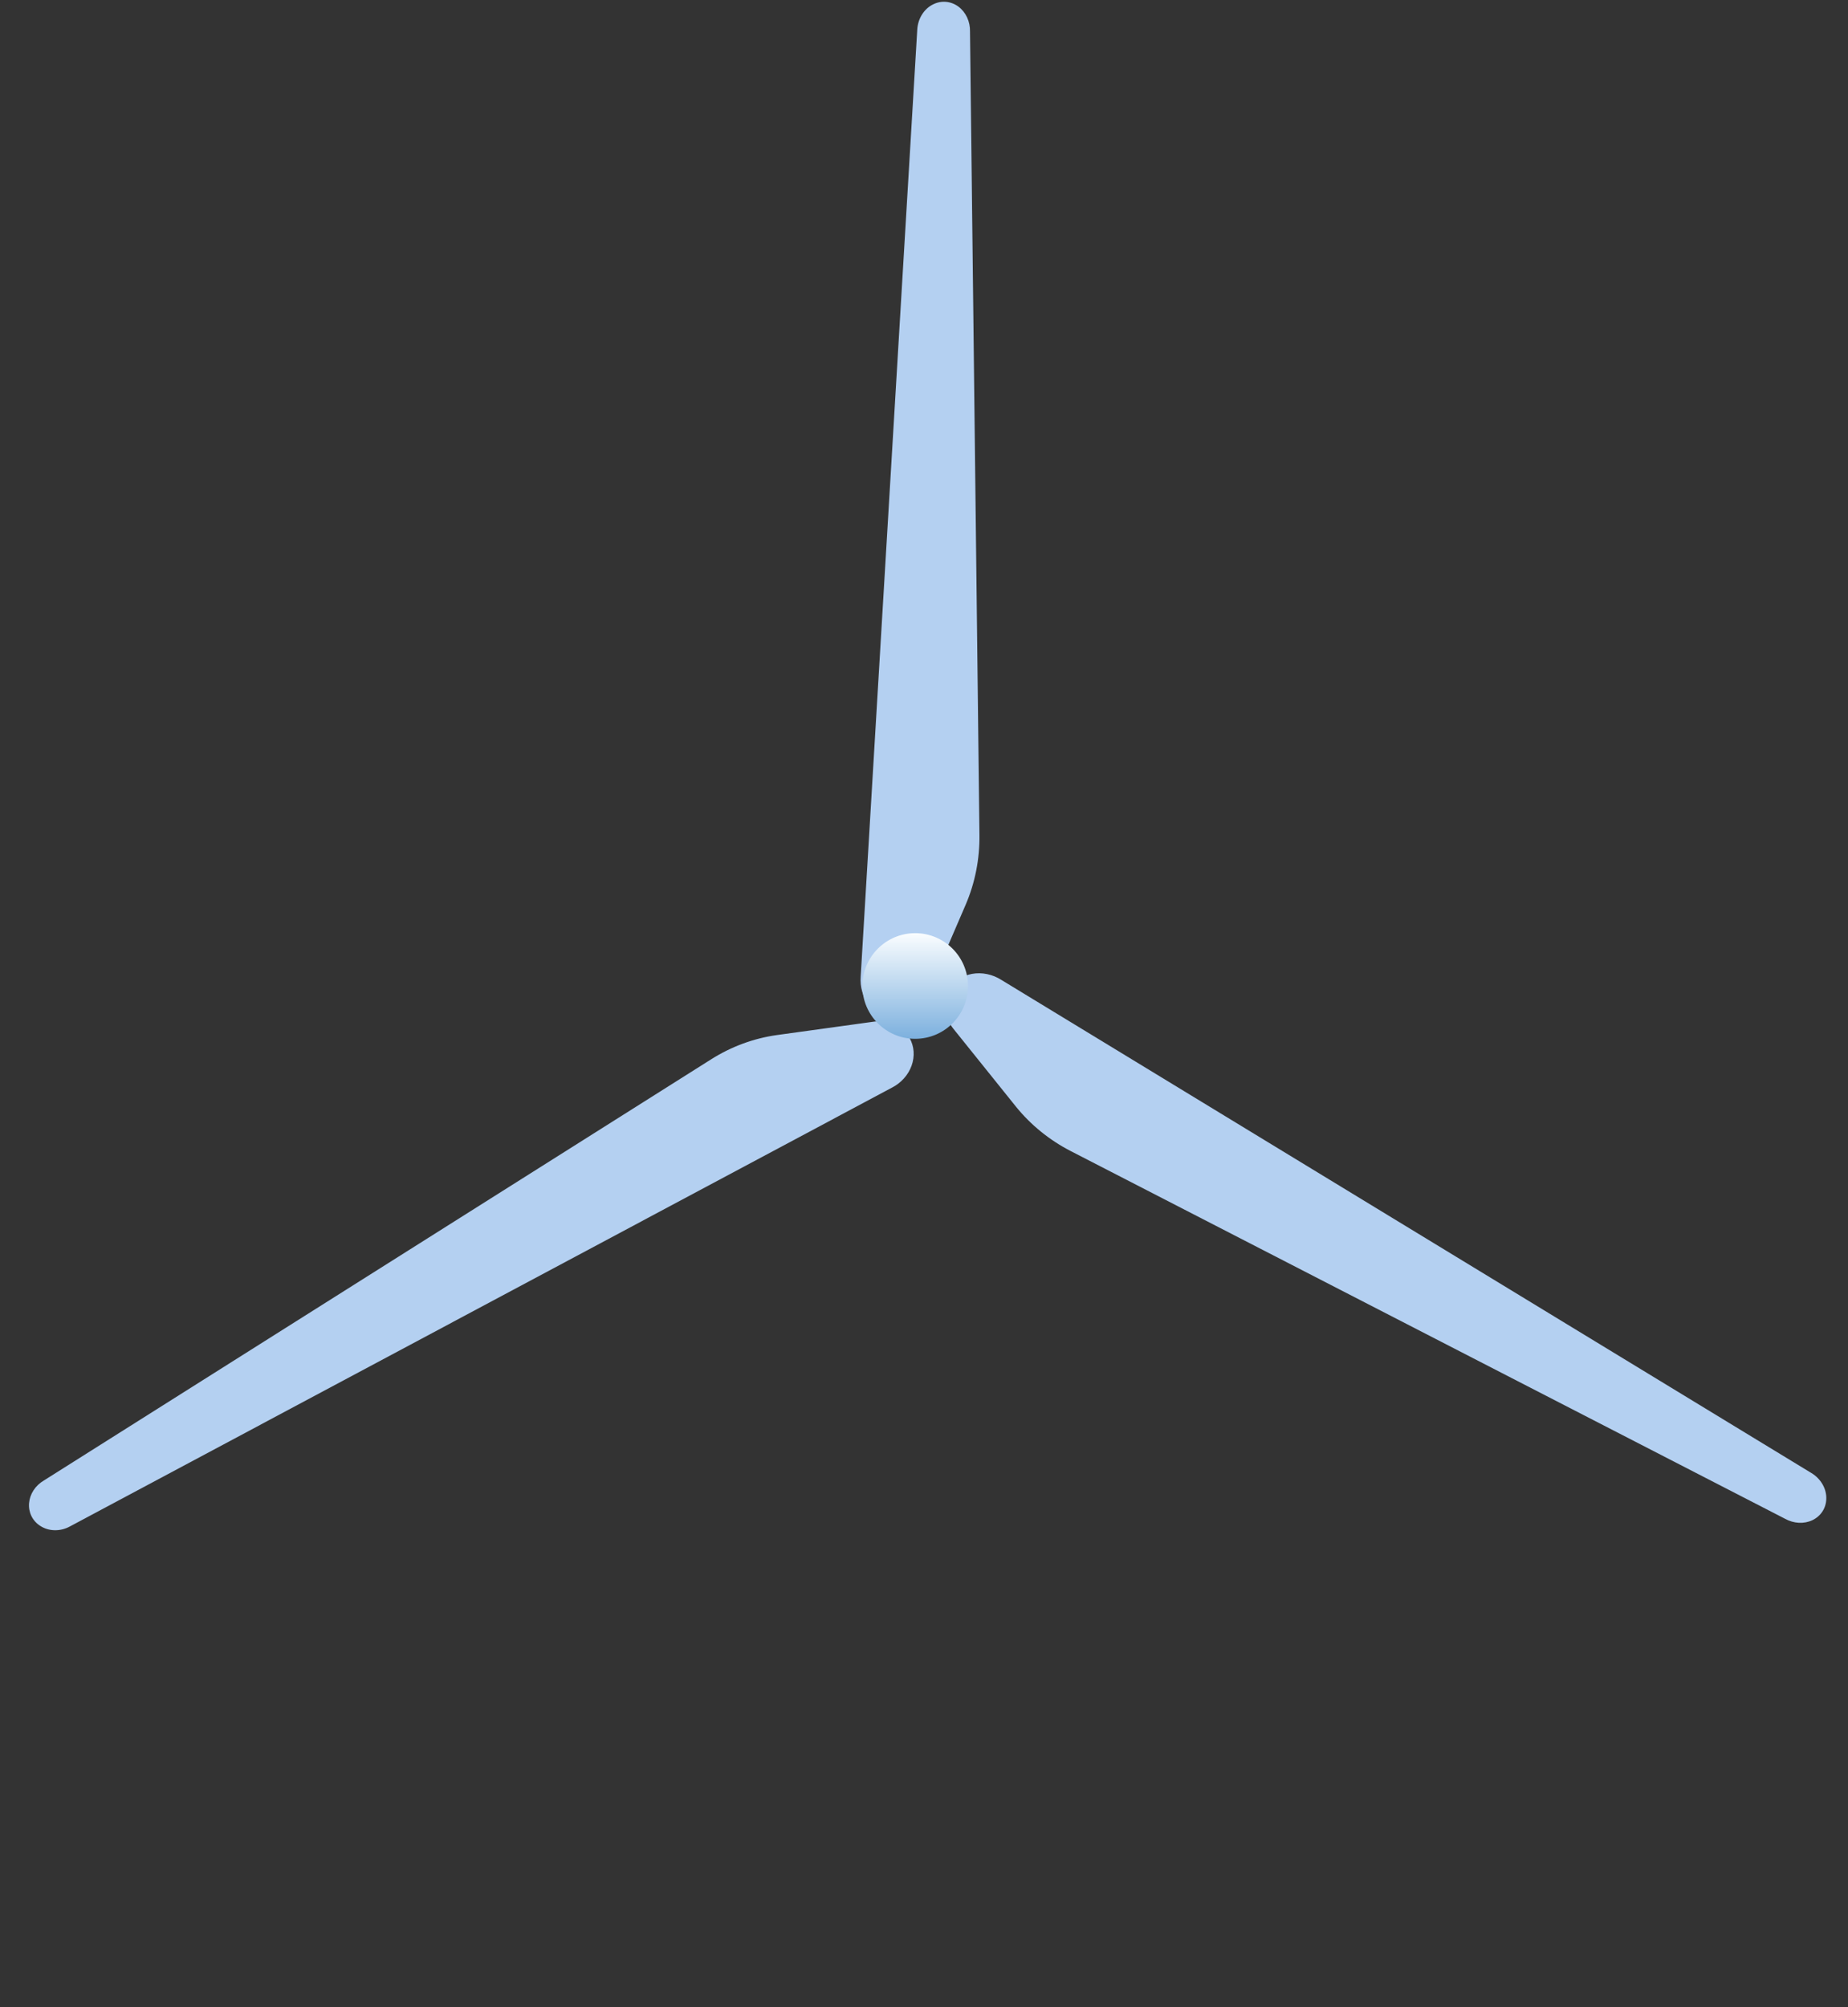
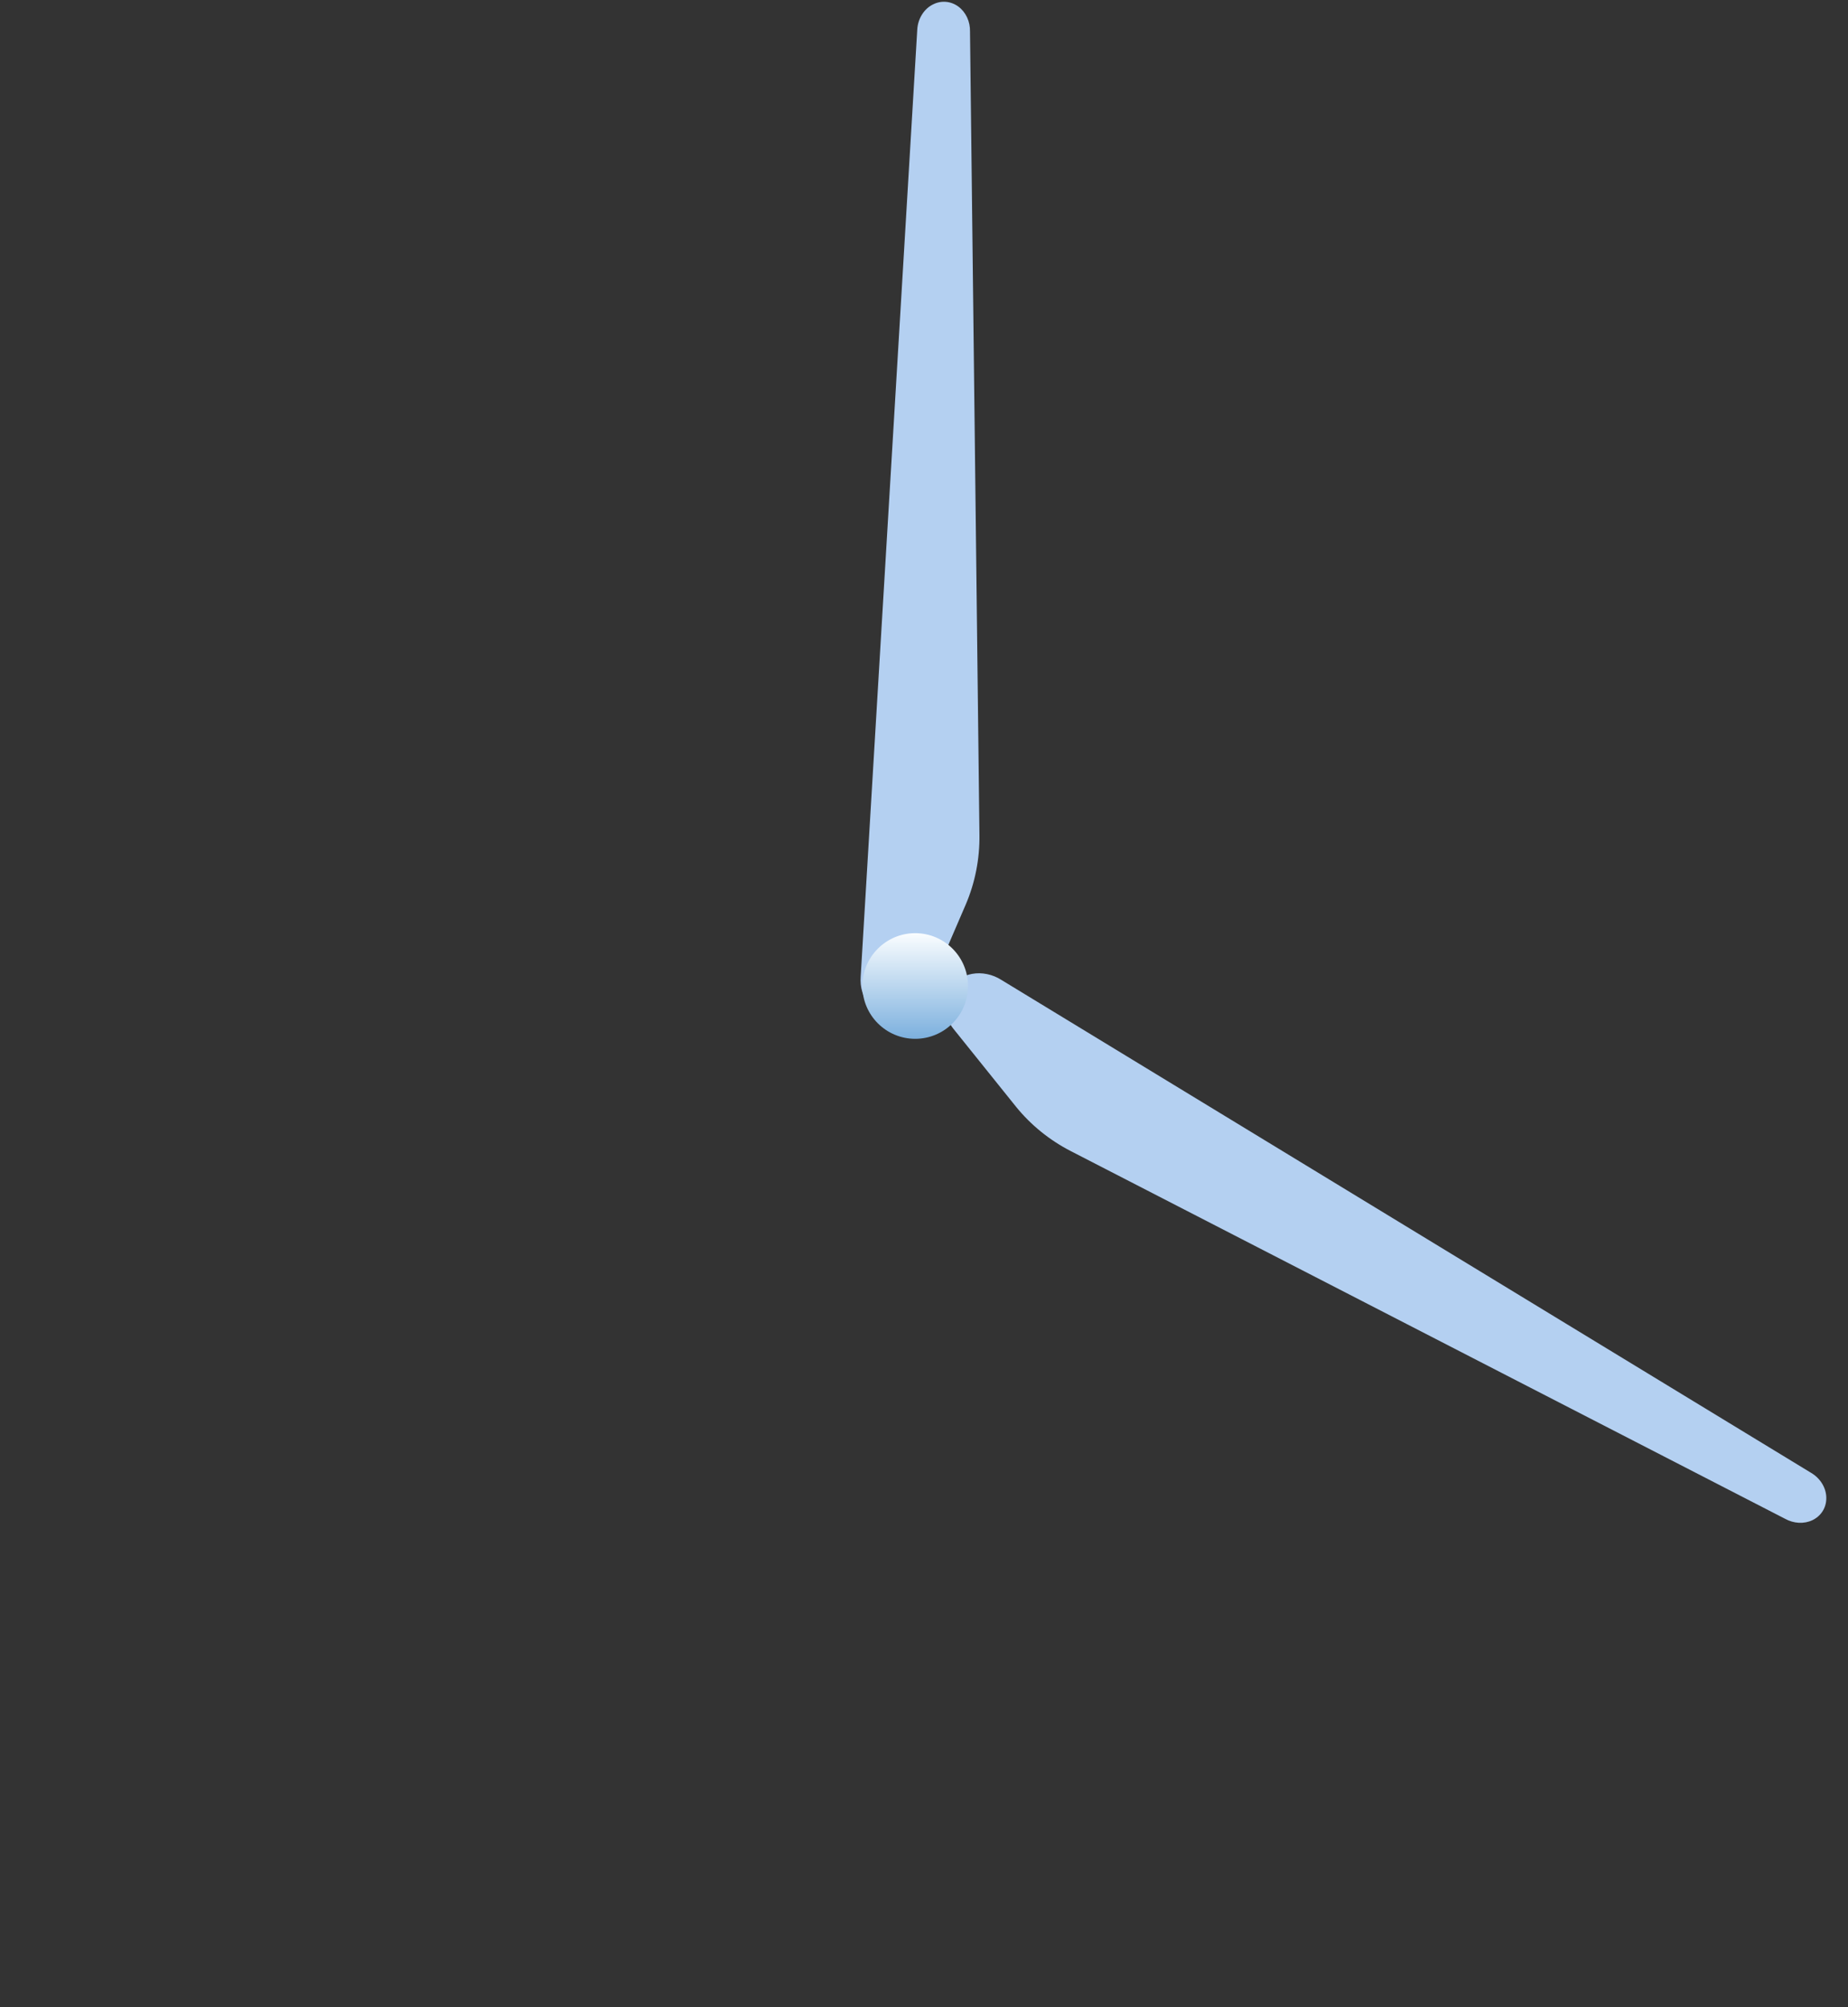
<svg xmlns="http://www.w3.org/2000/svg" width="105" height="114" viewBox="0 0 105 114" fill="none">
  <rect x="0" y="0" width="105" height="114" fill="#333333" stroke="none" />
-   <path d="M50.678 61.773L3.966 86.698C3.697 86.843 3.398 86.916 3.1 86.909C2.803 86.903 2.52 86.817 2.283 86.661V86.661C2.068 86.523 1.898 86.333 1.787 86.108C1.677 85.883 1.63 85.63 1.651 85.374C1.672 85.117 1.76 84.865 1.907 84.639C2.054 84.414 2.255 84.224 2.493 84.085L40.408 60.163C41.546 59.443 42.822 58.972 44.138 58.787L49.66 58.024C50.072 57.968 50.483 58.026 50.842 58.193C51.202 58.359 51.495 58.625 51.685 58.96C51.813 59.192 51.89 59.45 51.909 59.719C51.928 59.988 51.889 60.262 51.795 60.524C51.701 60.787 51.553 61.033 51.361 61.248C51.169 61.462 50.937 61.641 50.678 61.773V61.773Z" fill="#B4D0F1" />
  <path d="M56.894 55.653L102.919 83.66C103.185 83.82 103.405 84.043 103.555 84.305C103.705 84.567 103.778 84.856 103.766 85.14V85.14C103.758 85.397 103.682 85.641 103.544 85.85C103.406 86.059 103.211 86.227 102.978 86.339C102.744 86.45 102.479 86.501 102.206 86.487C101.934 86.472 101.663 86.393 101.419 86.257L60.855 65.385C59.636 64.761 58.56 63.889 57.714 62.839L54.169 58.428C53.905 58.098 53.742 57.711 53.698 57.315C53.655 56.919 53.734 56.531 53.925 56.197C54.059 55.968 54.243 55.772 54.467 55.619C54.691 55.467 54.949 55.363 55.226 55.312C55.504 55.261 55.794 55.265 56.081 55.324C56.367 55.382 56.644 55.494 56.894 55.653V55.653Z" fill="#B4D0F1" />
  <path d="M48.903 55.464L52.117 1.683C52.134 1.373 52.229 1.074 52.39 0.819C52.551 0.564 52.773 0.364 53.03 0.242V0.242C53.26 0.129 53.511 0.082 53.761 0.106C54.01 0.13 54.25 0.223 54.457 0.377C54.665 0.532 54.834 0.743 54.949 0.99C55.064 1.237 55.121 1.513 55.114 1.793L55.65 47.409C55.669 48.779 55.402 50.137 54.87 51.377L52.63 56.574C52.462 56.961 52.197 57.286 51.867 57.51C51.538 57.733 51.157 57.846 50.773 57.833C50.508 57.822 50.248 57.751 50.009 57.624C49.77 57.498 49.557 57.318 49.382 57.097C49.207 56.876 49.075 56.617 48.993 56.336C48.91 56.056 48.88 55.759 48.903 55.464V55.464Z" fill="#B4D0F1" />
  <circle cx="52" cy="56" r="3" fill="url(#paint0_linear_141_580)" />
  <defs>
    <linearGradient id="paint0_linear_141_580" x1="52" y1="53" x2="52" y2="59" gradientUnits="userSpaceOnUse">
      <stop stop-color="#FAFDFF" />
      <stop offset="1" stop-color="#7CB0DE" />
    </linearGradient>
  </defs>
</svg>